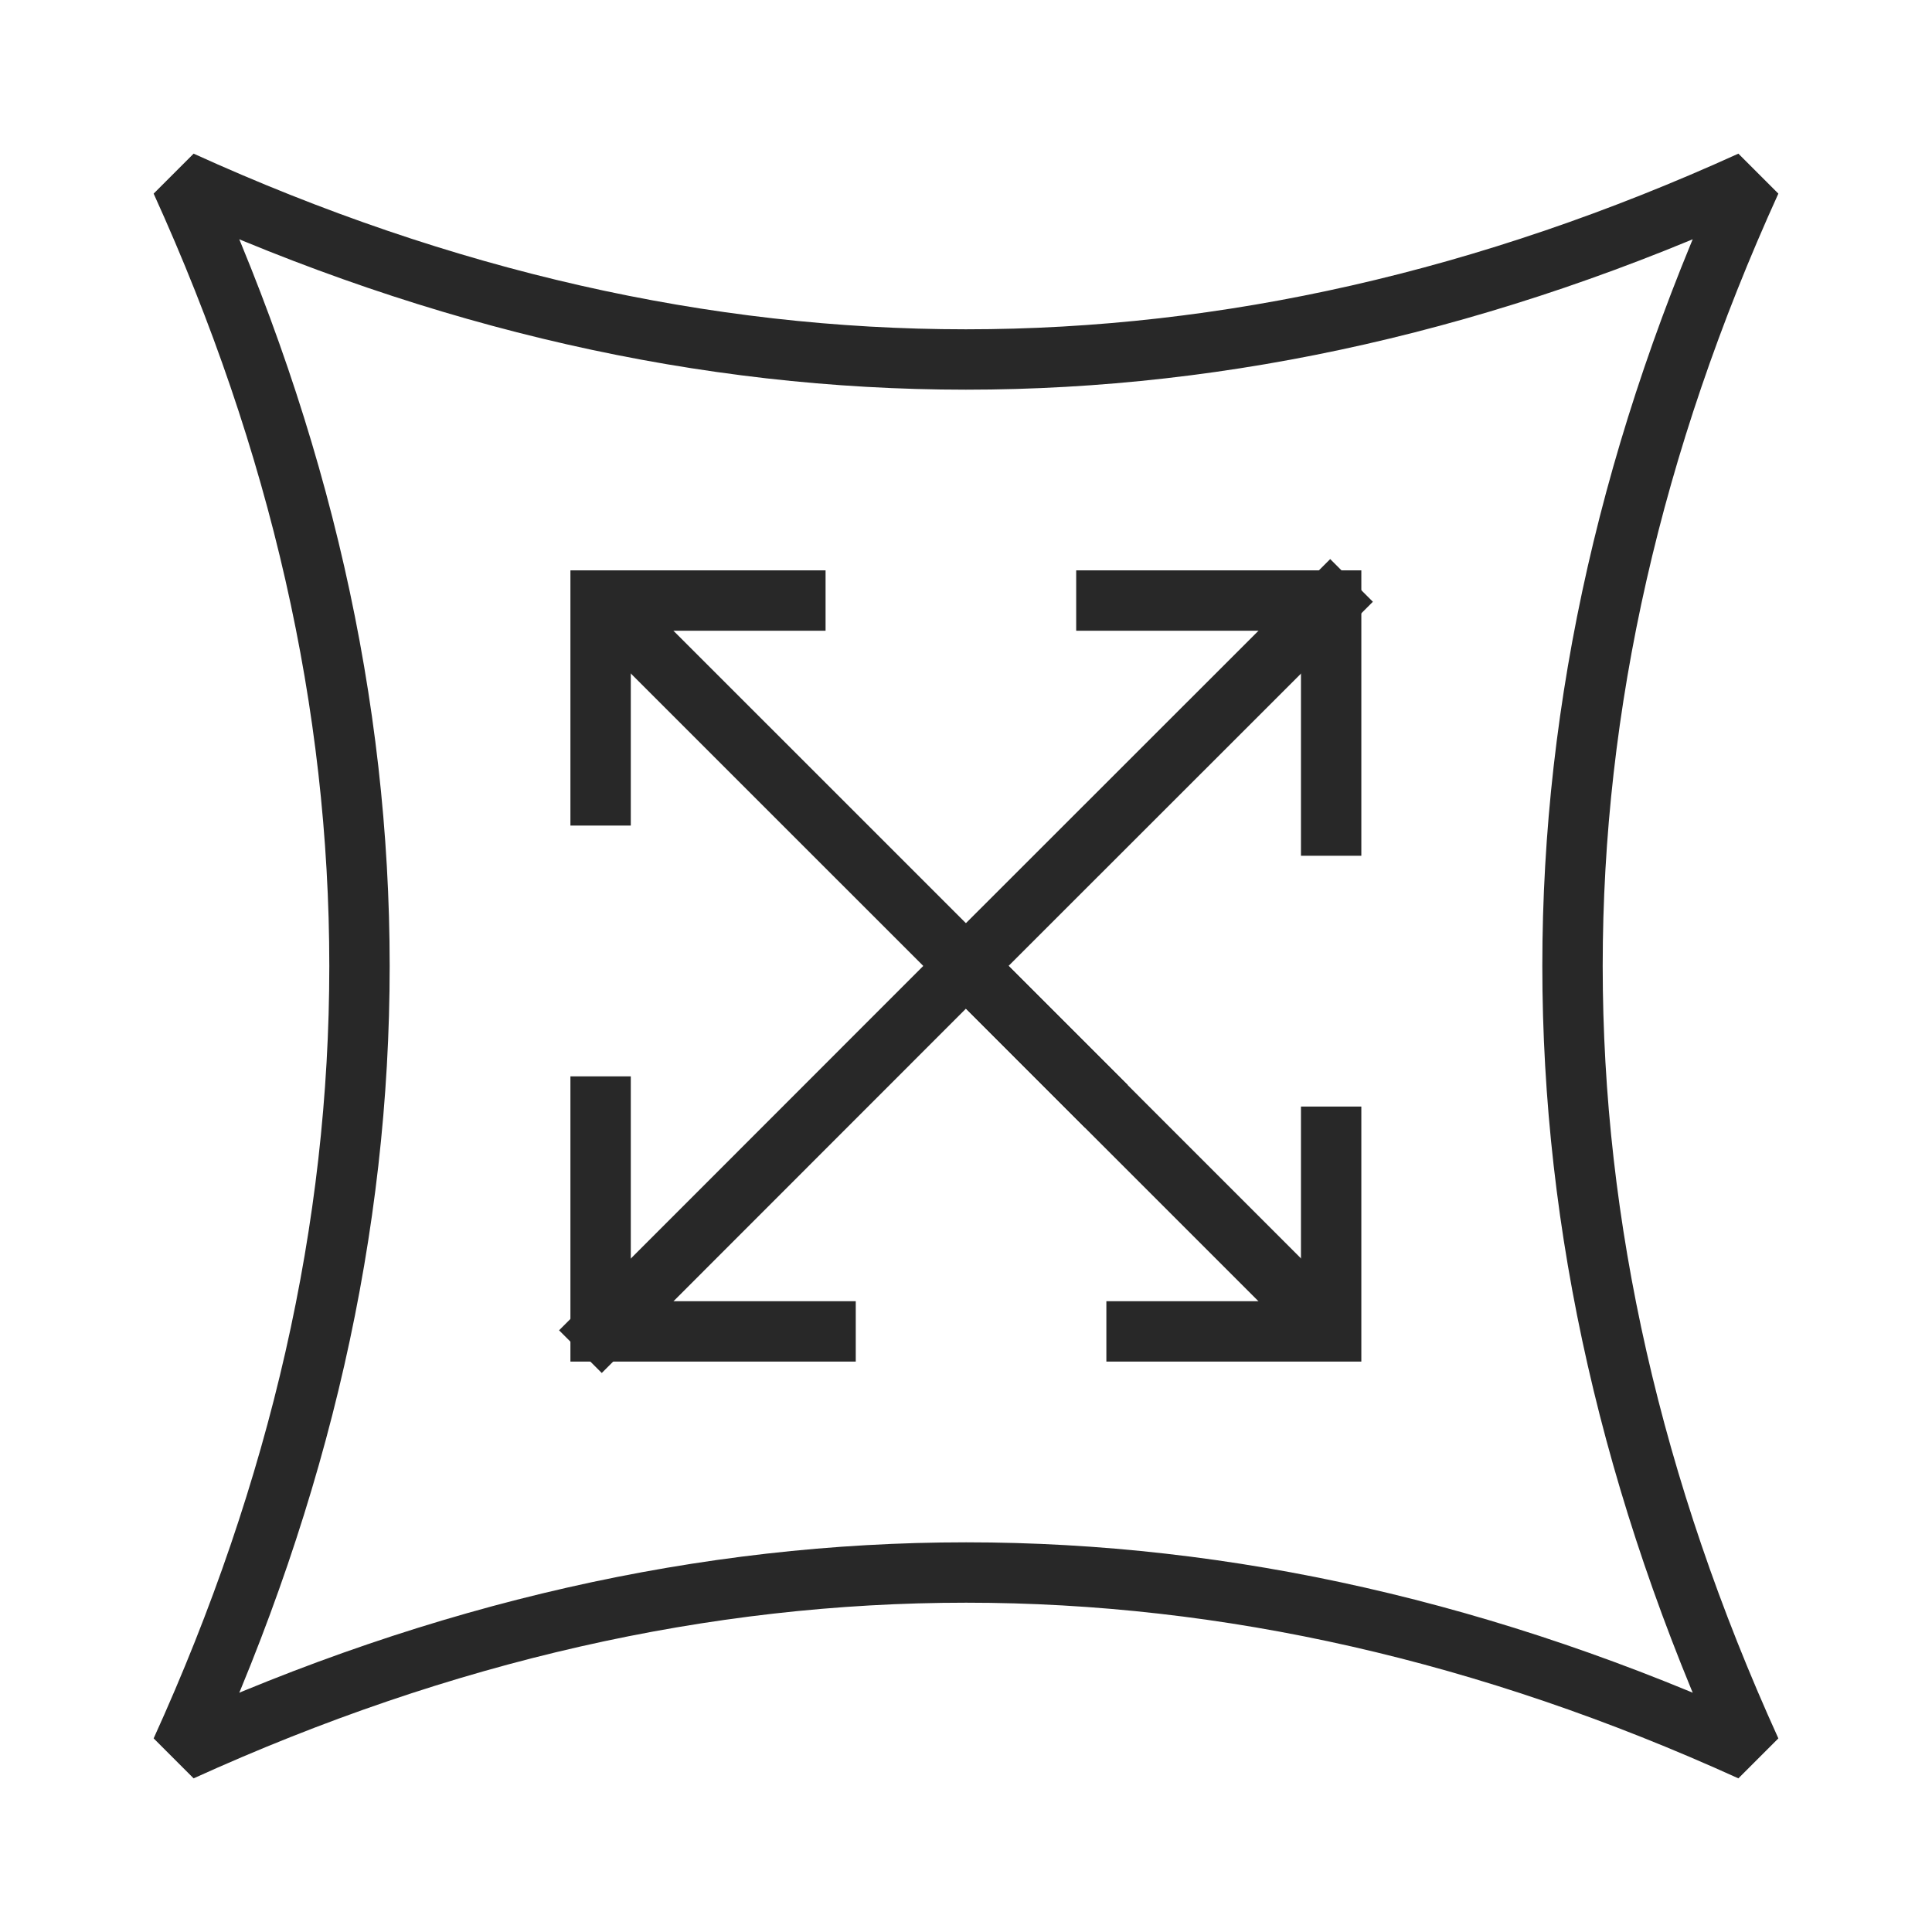
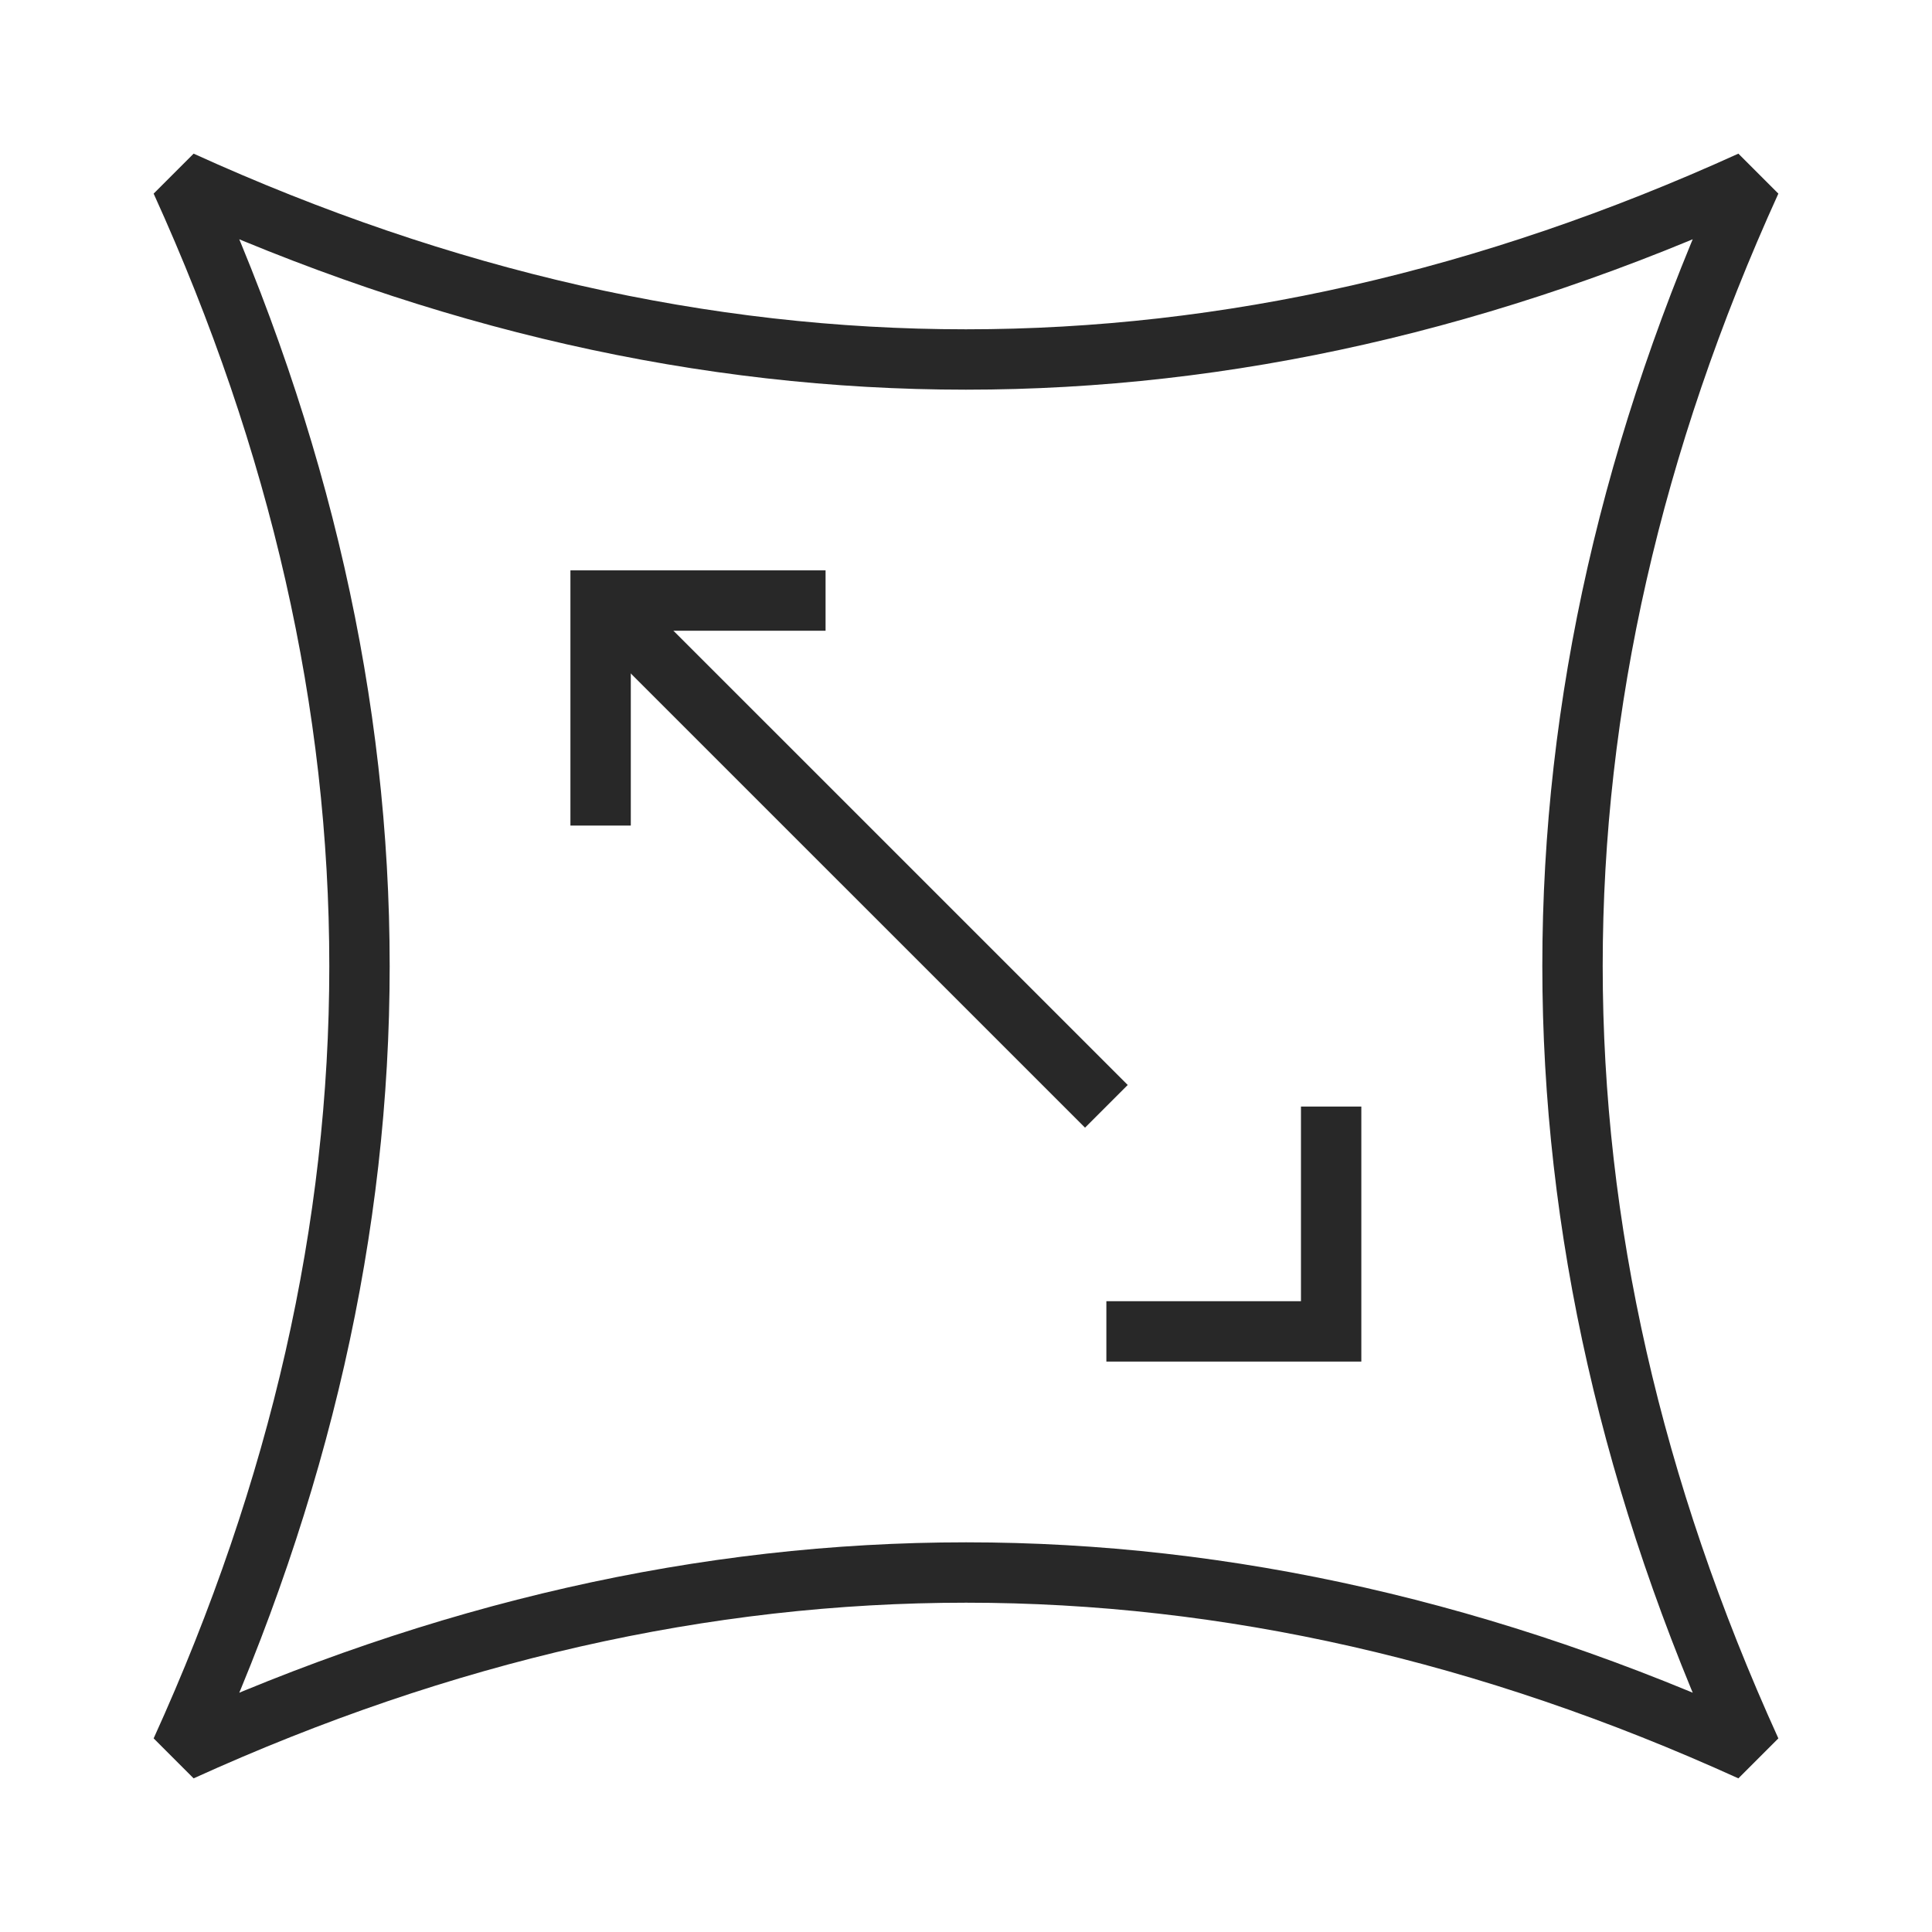
<svg xmlns="http://www.w3.org/2000/svg" width="32" height="32" viewBox="0 0 32 32" fill="none">
  <path d="M29 29C25.061 20.332 25.061 11.664 29 3C20.332 6.939 11.664 6.939 3 3C6.939 11.668 6.939 20.336 3 29C11.668 25.061 20.336 25.061 29 29Z" stroke="#282828" stroke-linejoin="bevel" />
  <path d="M18.325 18.324L9.967 9.967" stroke="#282828" stroke-miterlimit="10" />
  <path d="M9.948 13.674V9.947H13.674" stroke="#282828" stroke-miterlimit="10" />
-   <path d="M15.999 16L22.032 22.034" stroke="#282828" stroke-miterlimit="10" />
  <path d="M22.048 18.328V22.052H18.325" stroke="#282828" stroke-miterlimit="10" />
-   <path d="M15.999 15.997L22.032 9.967" stroke="#282828" stroke-miterlimit="10" stroke-linecap="square" />
-   <path d="M18.325 9.947H22.048V13.674" stroke="#282828" stroke-miterlimit="10" stroke-linecap="square" />
-   <path d="M15.998 16L9.967 22.034" stroke="#282828" stroke-miterlimit="10" stroke-linecap="square" />
-   <path d="M13.674 22.052H9.948V18.328" stroke="#282828" stroke-miterlimit="10" stroke-linecap="square" />
</svg>